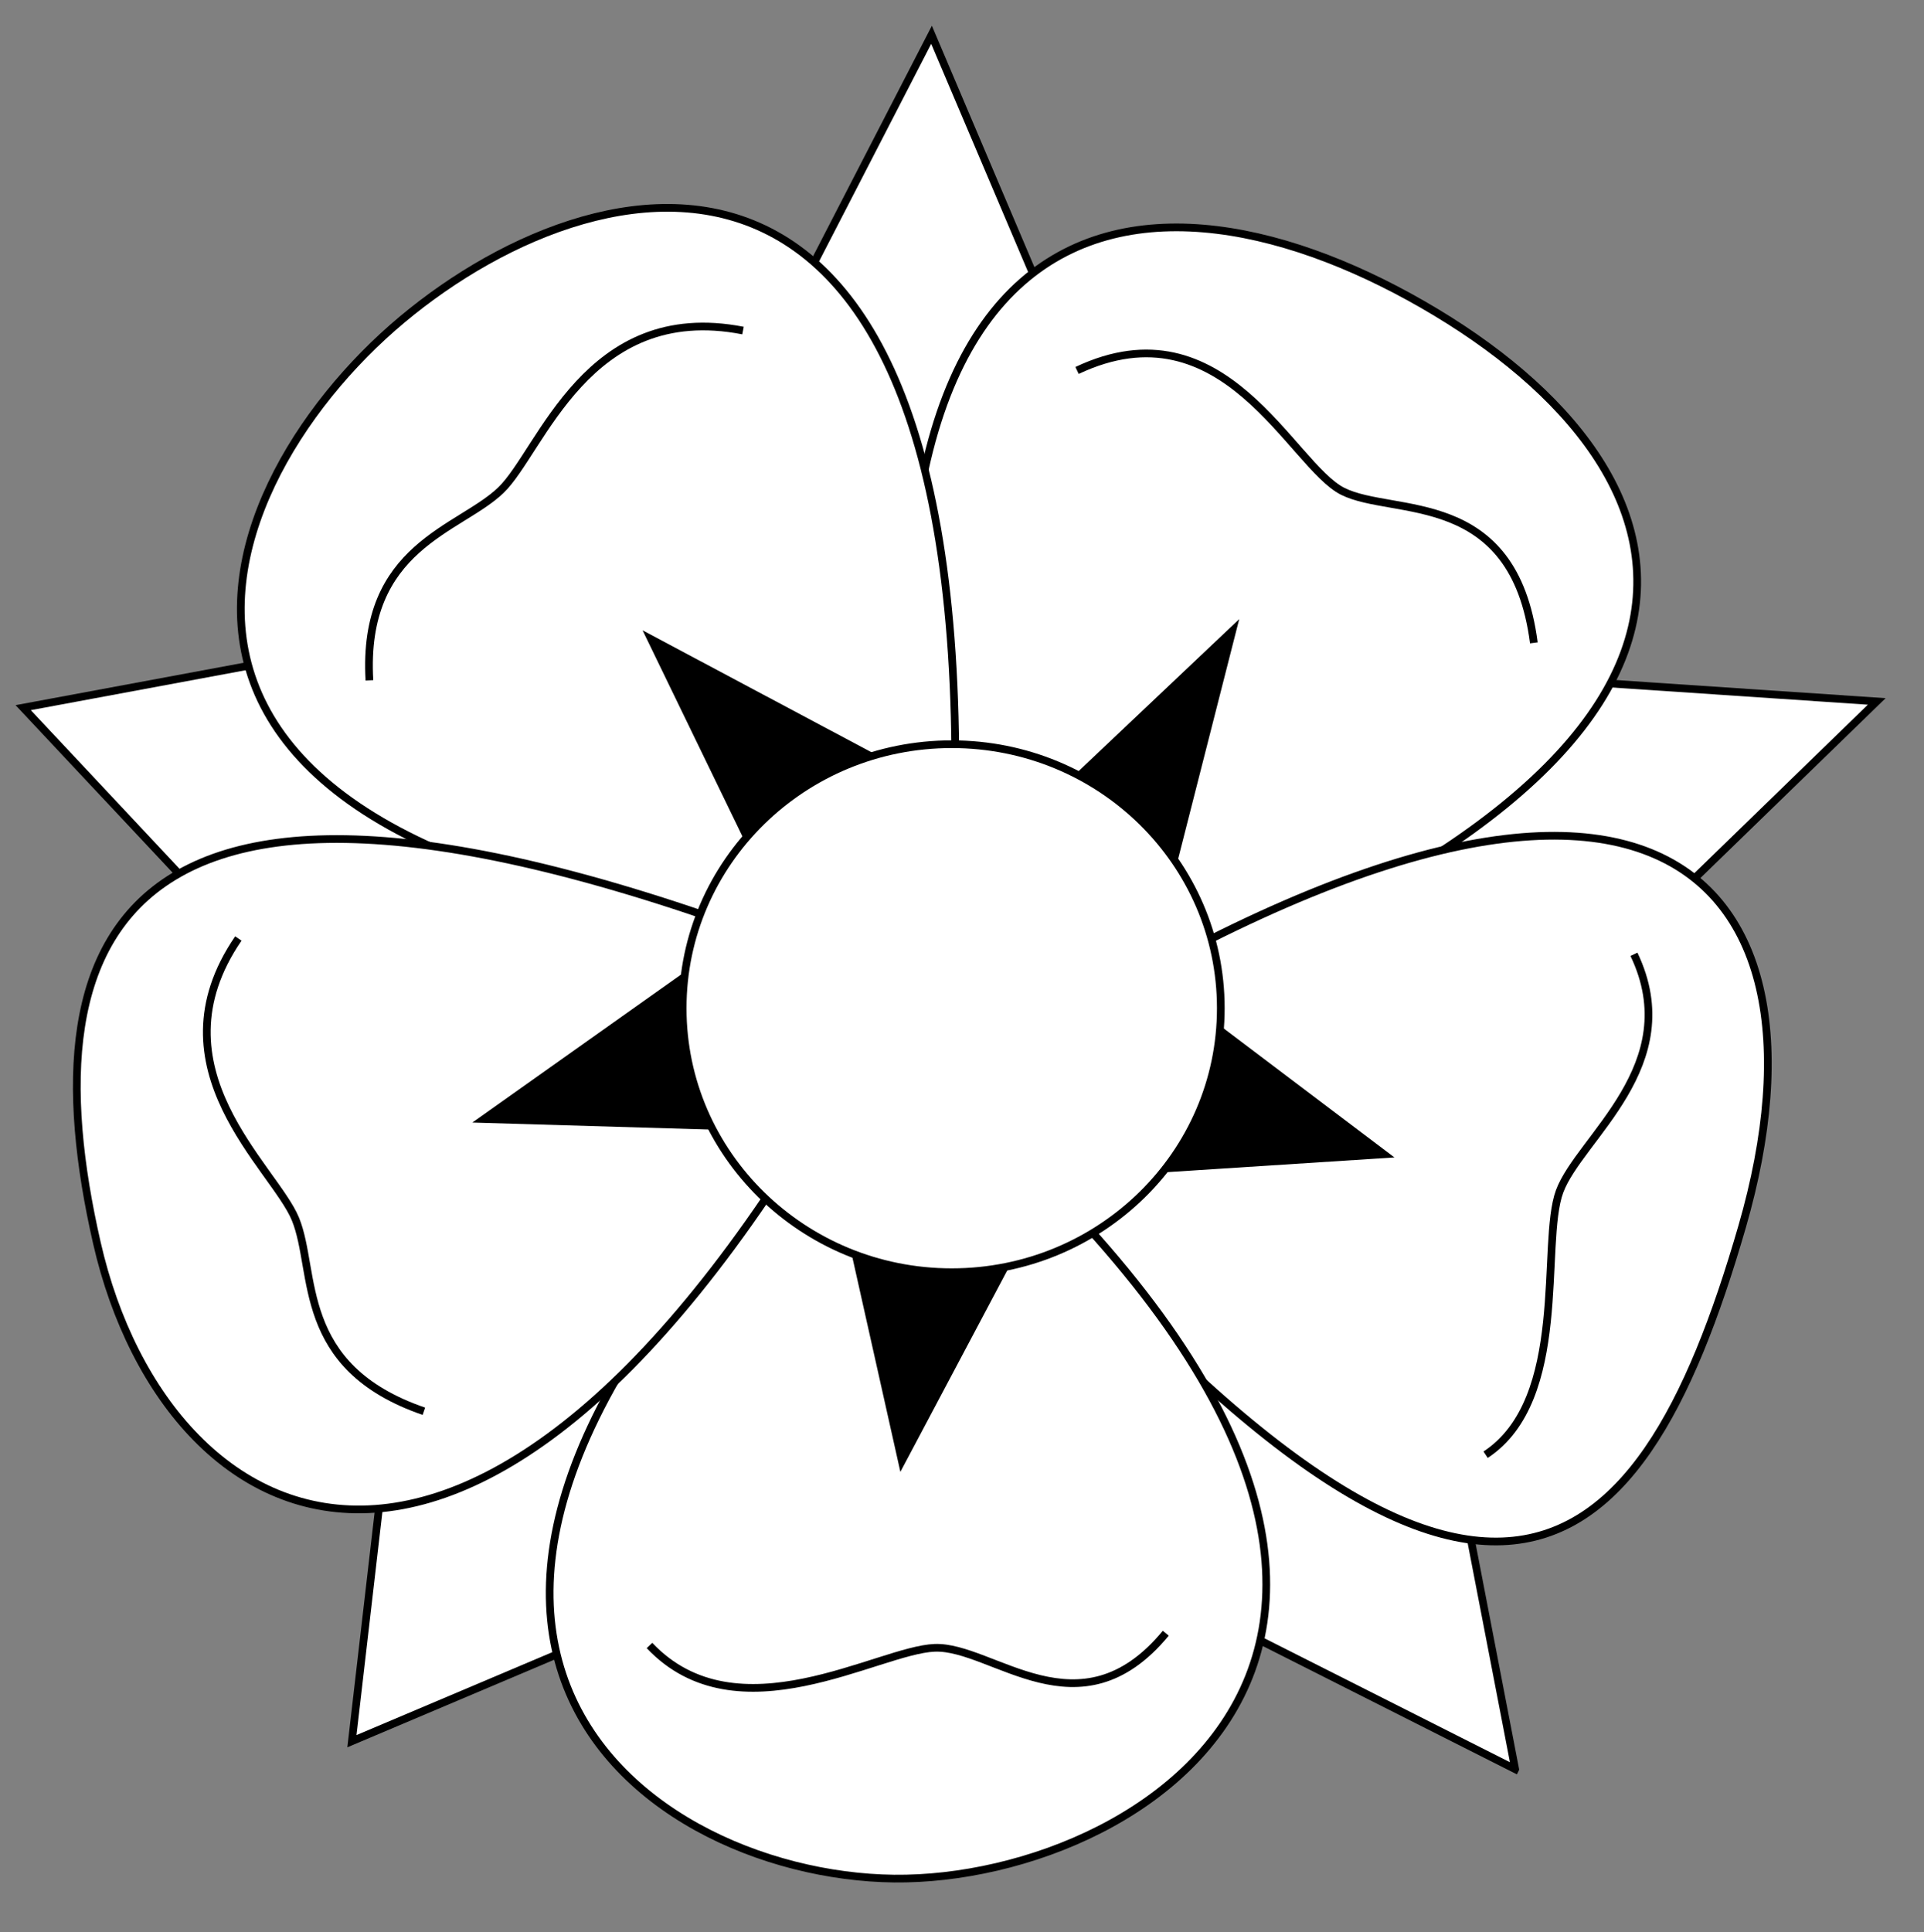
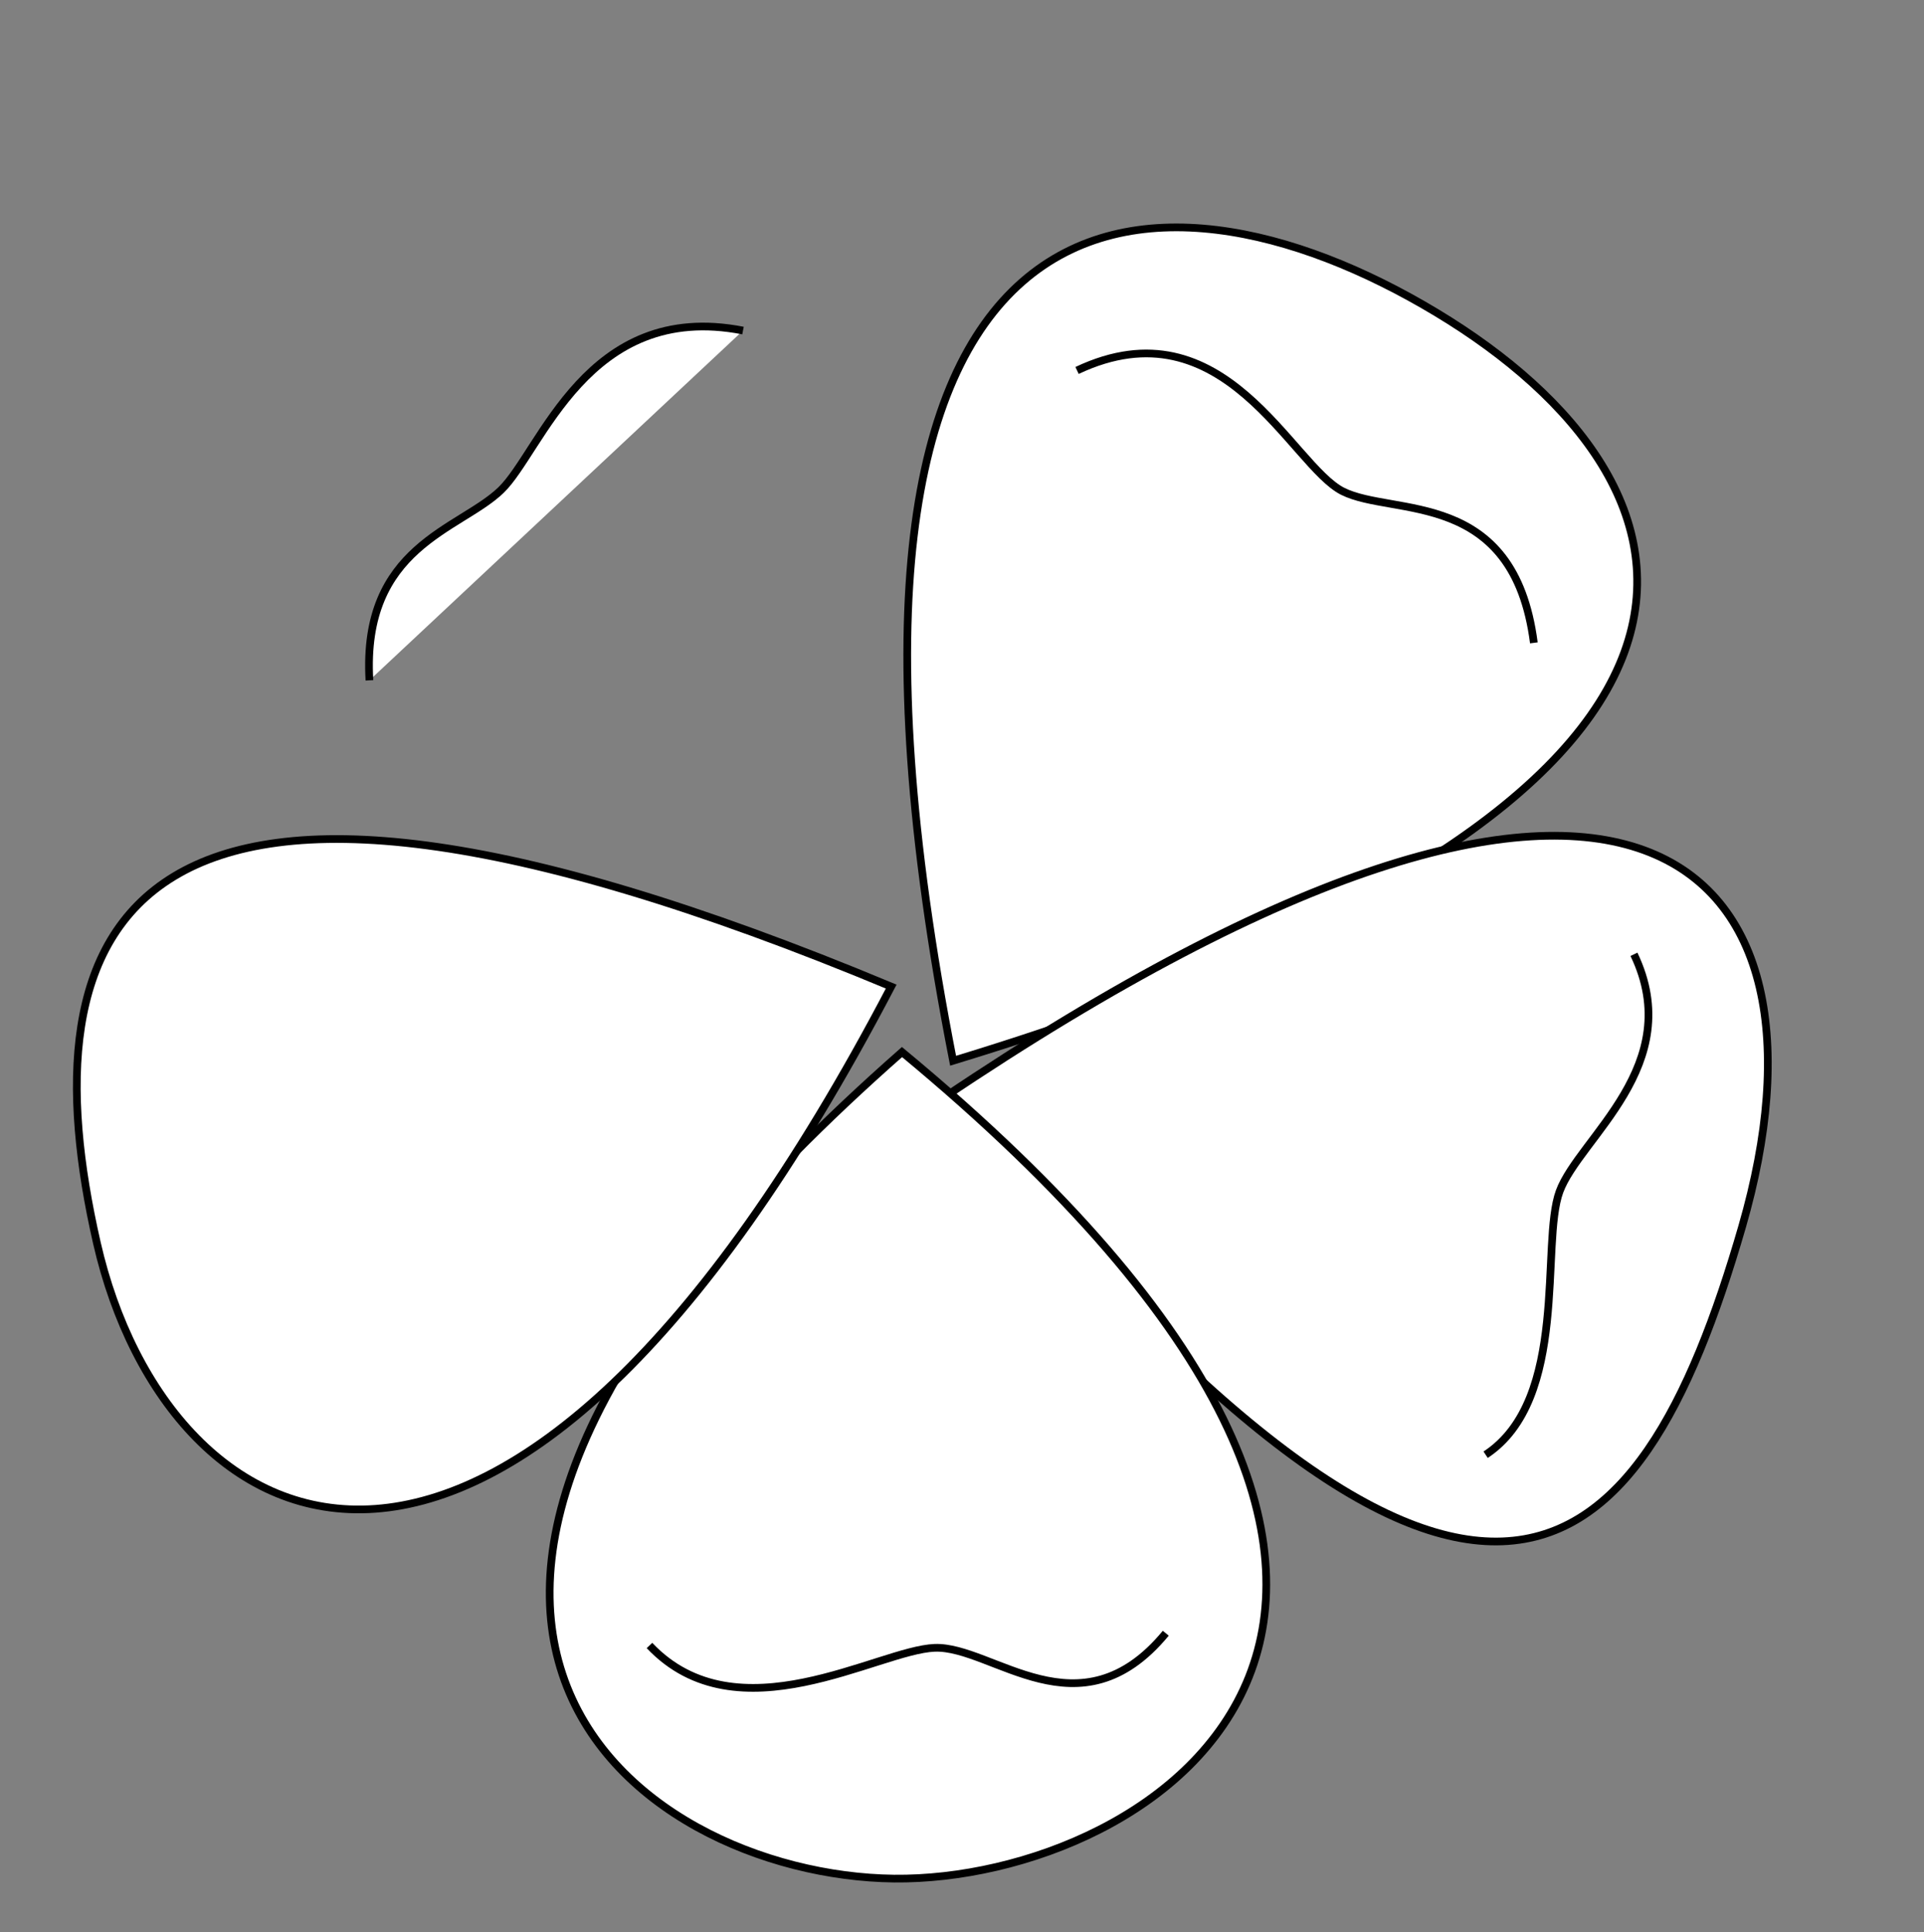
<svg xmlns="http://www.w3.org/2000/svg" width="250" height="251">
  <rect width="100%" height="100%" fill="#808080" stroke="none" />
  <title>oversized lotus flower</title>
  <g>
    <title>Layer 1</title>
    <g id="use7146">
-       <path fill="#ffffff" fill-rule="evenodd" stroke="#000000" stroke-linecap="round" stroke-miterlimit="4" stroke-dashoffset="0" id="path2493" d="m196.88,229.846l-72.862,-36.779l-78.29,33.144l9.162,-78.956l-51.879,-55.317l80.696,-15.001l37.335,-72.42l34.26,80.66l88.559,5.95l-62.114,60.299l15.133,78.419z" />
      <path fill="#ffffff" fill-rule="evenodd" stroke="#000000" stroke-width="1px" id="path2495" d="m123.843,137.81c-23.161,-118.153 26.158,-119.255 62.773,-97.218c36.93,22.227 49.176,63.129 -62.773,97.218z" />
-       <path fill="#ffffff" fill-rule="evenodd" stroke="#000000" stroke-width="1px" id="path2497" d="m123.28,122.155c-119.475,-4.318 -97.753,-58.302 -71.03,-80.642c26.472,-22.13 79.234,-34.09 71.03,80.642z" />
      <path fill="#ffffff" fill-rule="evenodd" stroke="#000000" stroke-width="1px" id="path2499" d="m122.457,142.708c90.892,-61.231 117.501,-30.357 103.915,16.639c-13.472,46.601 -34.987,68.027 -103.915,-16.639z" />
      <path fill="#ffffff" fill-rule="evenodd" stroke="#000000" stroke-width="1px" id="path2501" d="m117.203,136.679c88.041,72.909 32.52,107.759 -1.02,107.385c-33.537,-0.374 -81.717,-34.58 1.02,-107.385z" />
      <path fill="#ffffff" fill-rule="evenodd" stroke="#000000" stroke-width="1px" id="path2503" d="m115.8,128.173c-50.334,96.226 -94.004,73.609 -103.21,33.308c-9.186,-40.211 1.552,-75.704 103.21,-33.308z" />
-       <path fill="#000000" fill-rule="evenodd" stroke-linecap="round" stroke-miterlimit="4" stroke-dashoffset="0" id="path2505" d="m83.497,81.891l48.621,25.893l28.903,-27.351l-11.687,45.873l31.853,24.066l-44.03,2.846l-20.163,38.004l-9.855,-44.029l-45.768,-1.353l39.535,-28.027l-17.41,-35.921z" />
-       <path fill="#ffffff" fill-rule="evenodd" stroke="#000000" stroke-linecap="round" stroke-miterlimit="4" stroke-dashoffset="0" id="path2507" d="m158.628,130.984c0.003,18.941 -15.651,34.297 -34.962,34.297c-19.312,0 -34.966,-15.356 -34.962,-34.297c-0.003,-18.941 15.651,-34.297 34.962,-34.297c19.312,0 34.966,15.356 34.962,34.297l0,0z" />
      <path fill="#ffffff" fill-rule="evenodd" stroke="#000000" stroke-width="1px" id="path2509" d="m84.393,213.778c11.428,12.076 29.695,0.573 37.064,0.302c7.52,-0.276 18.825,11.667 30.021,-1.897" />
      <path fill="#ffffff" fill-rule="evenodd" stroke="#000000" stroke-width="1px" id="path2511" d="m193.039,188.994c10.929,-7.195 7.103,-27.401 9.607,-34.204c2.556,-6.942 16.559,-16.4 9.666,-30.809" />
      <path fill="#ffffff" fill-rule="evenodd" stroke="#000000" stroke-width="1px" id="path2513" d="m199.306,83.518c-2.61,-20.144 -18.263,-16.395 -24.83,-19.684c-6.702,-3.357 -15.4,-24.745 -34.525,-15.704" />
      <path fill="#ffffff" fill-rule="evenodd" stroke="#000000" stroke-width="1px" id="path2515" d="m96.545,42.946c-20.303,-3.974 -26.192,15.673 -31.458,20.735c-5.375,5.166 -18.104,7.284 -17.084,24.707" />
-       <path fill="#ffffff" fill-rule="evenodd" stroke="#000000" stroke-width="1px" id="path2517" d="m30.968,121.927c-11.546,16.855 4.683,29.74 7.422,36.454c2.796,6.852 -0.104,19.192 16.687,24.966" />
    </g>
  </g>
</svg>